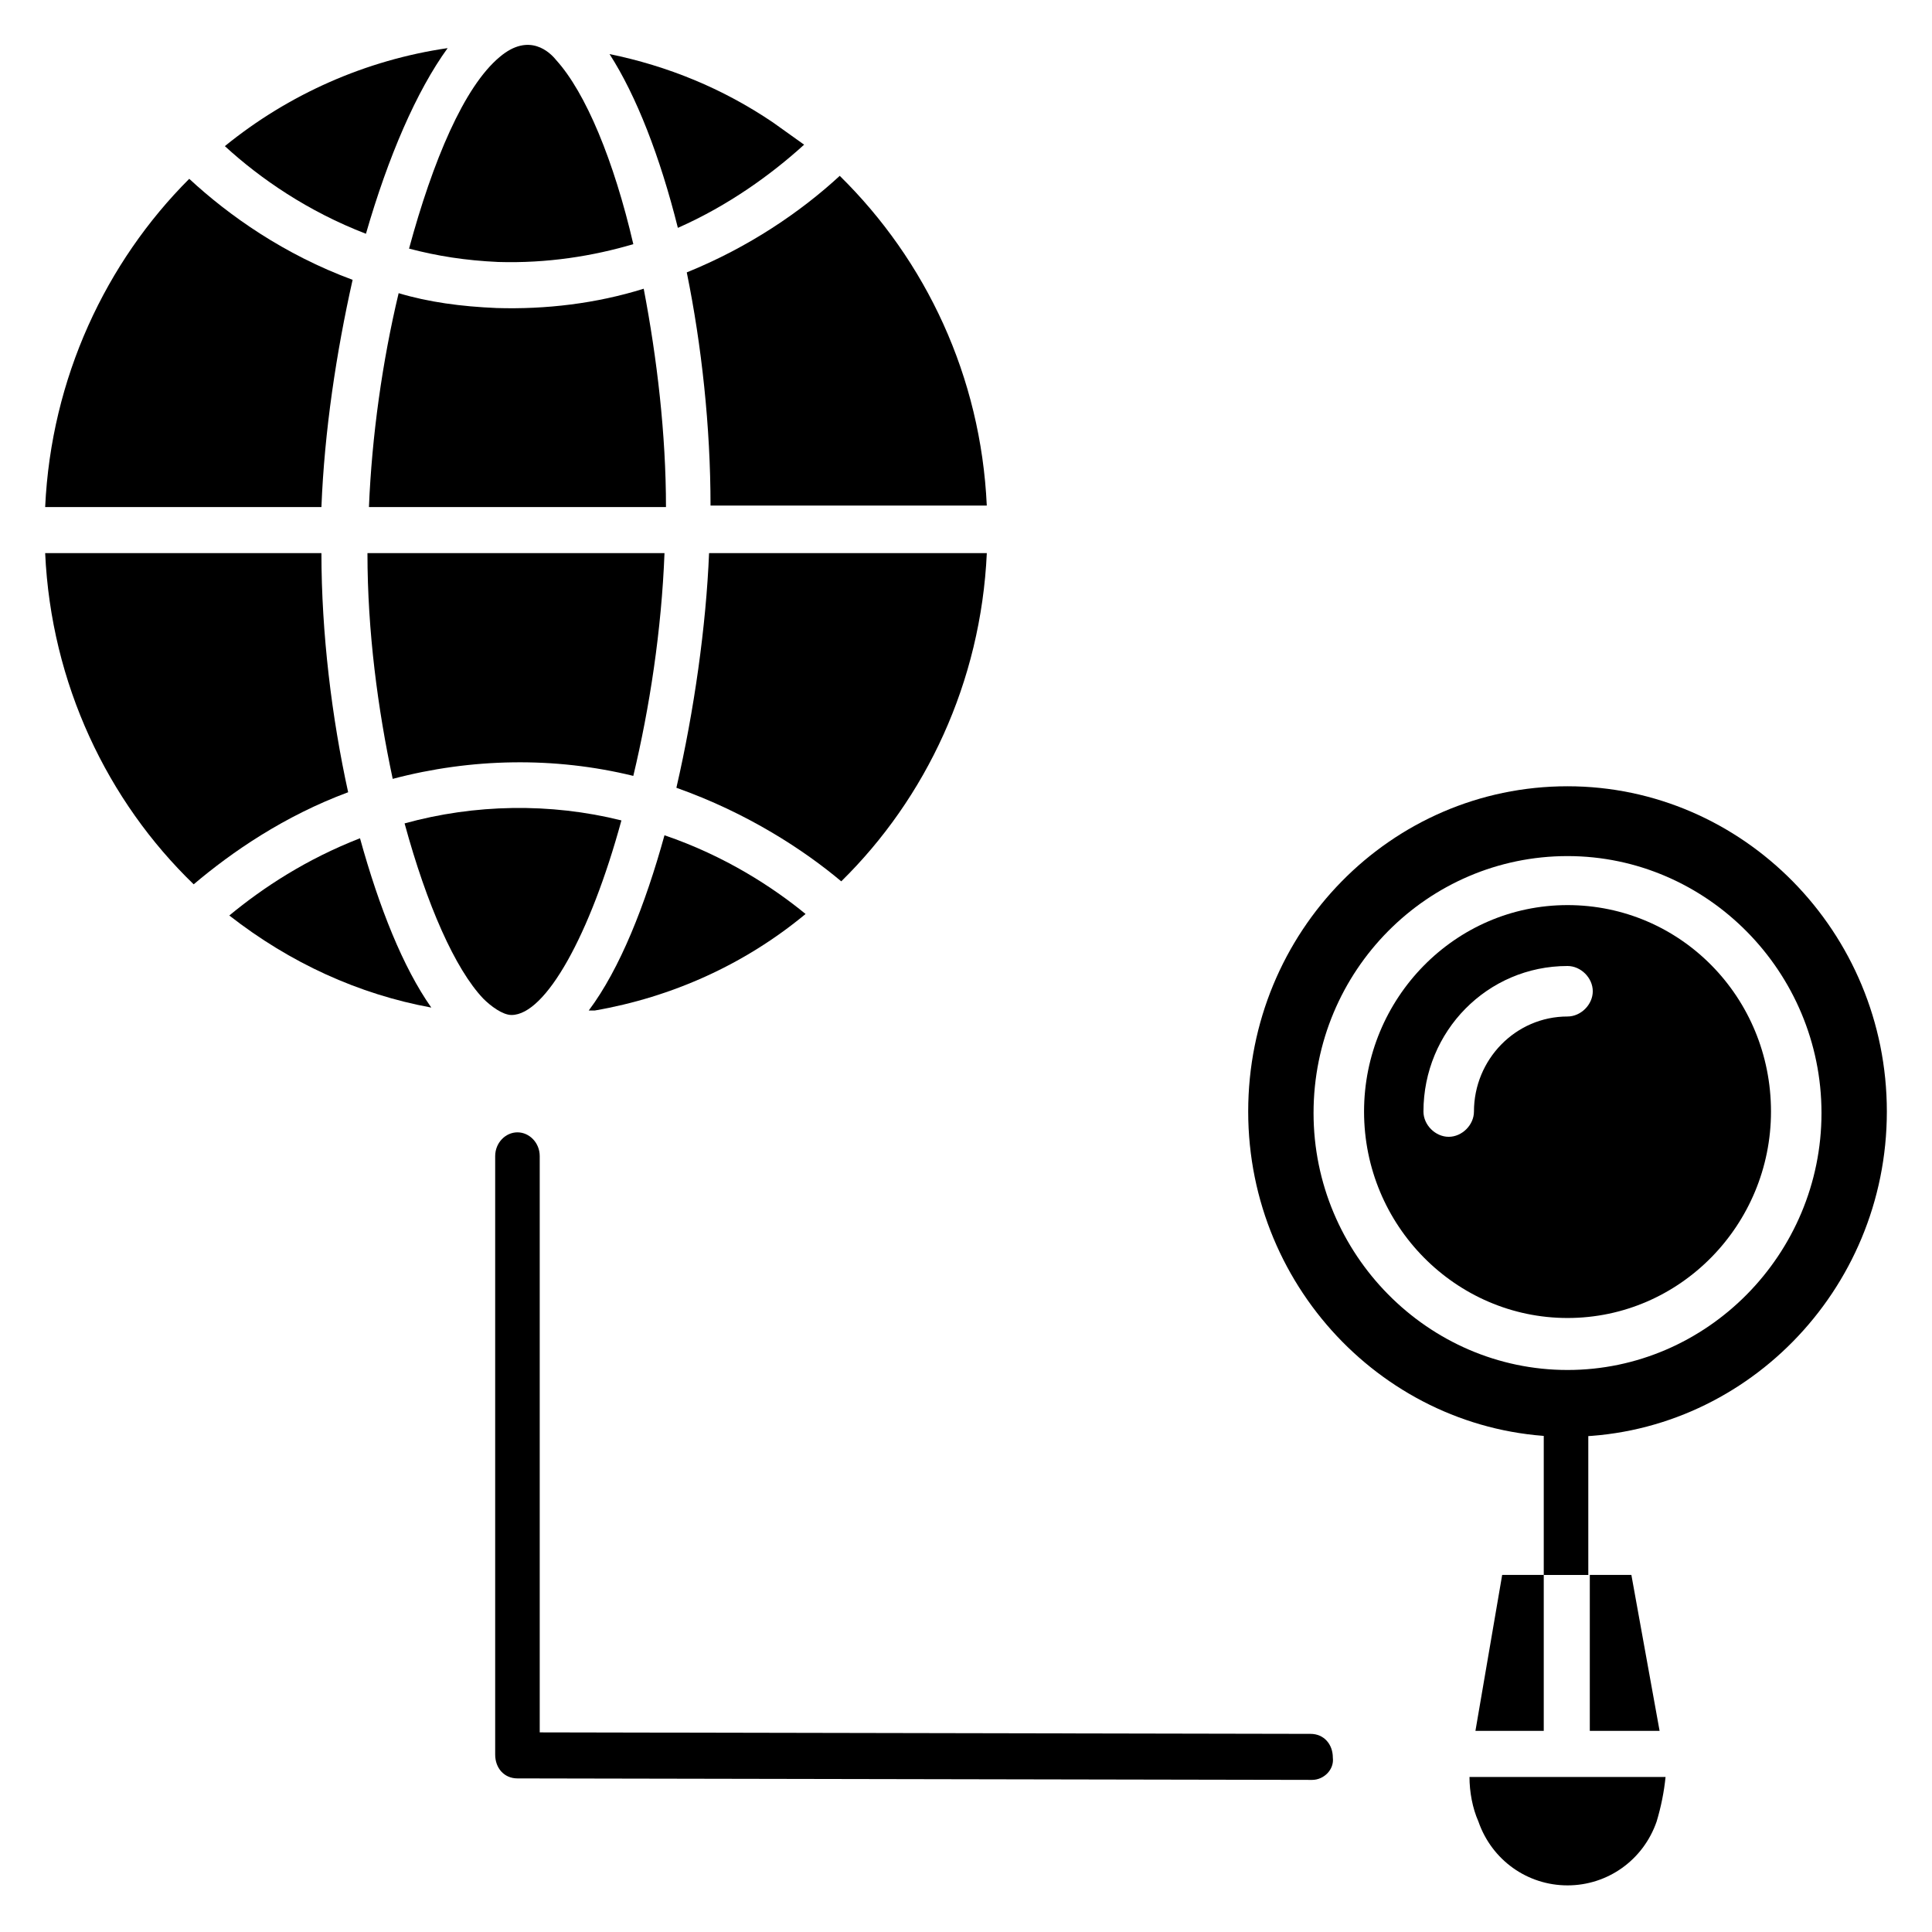
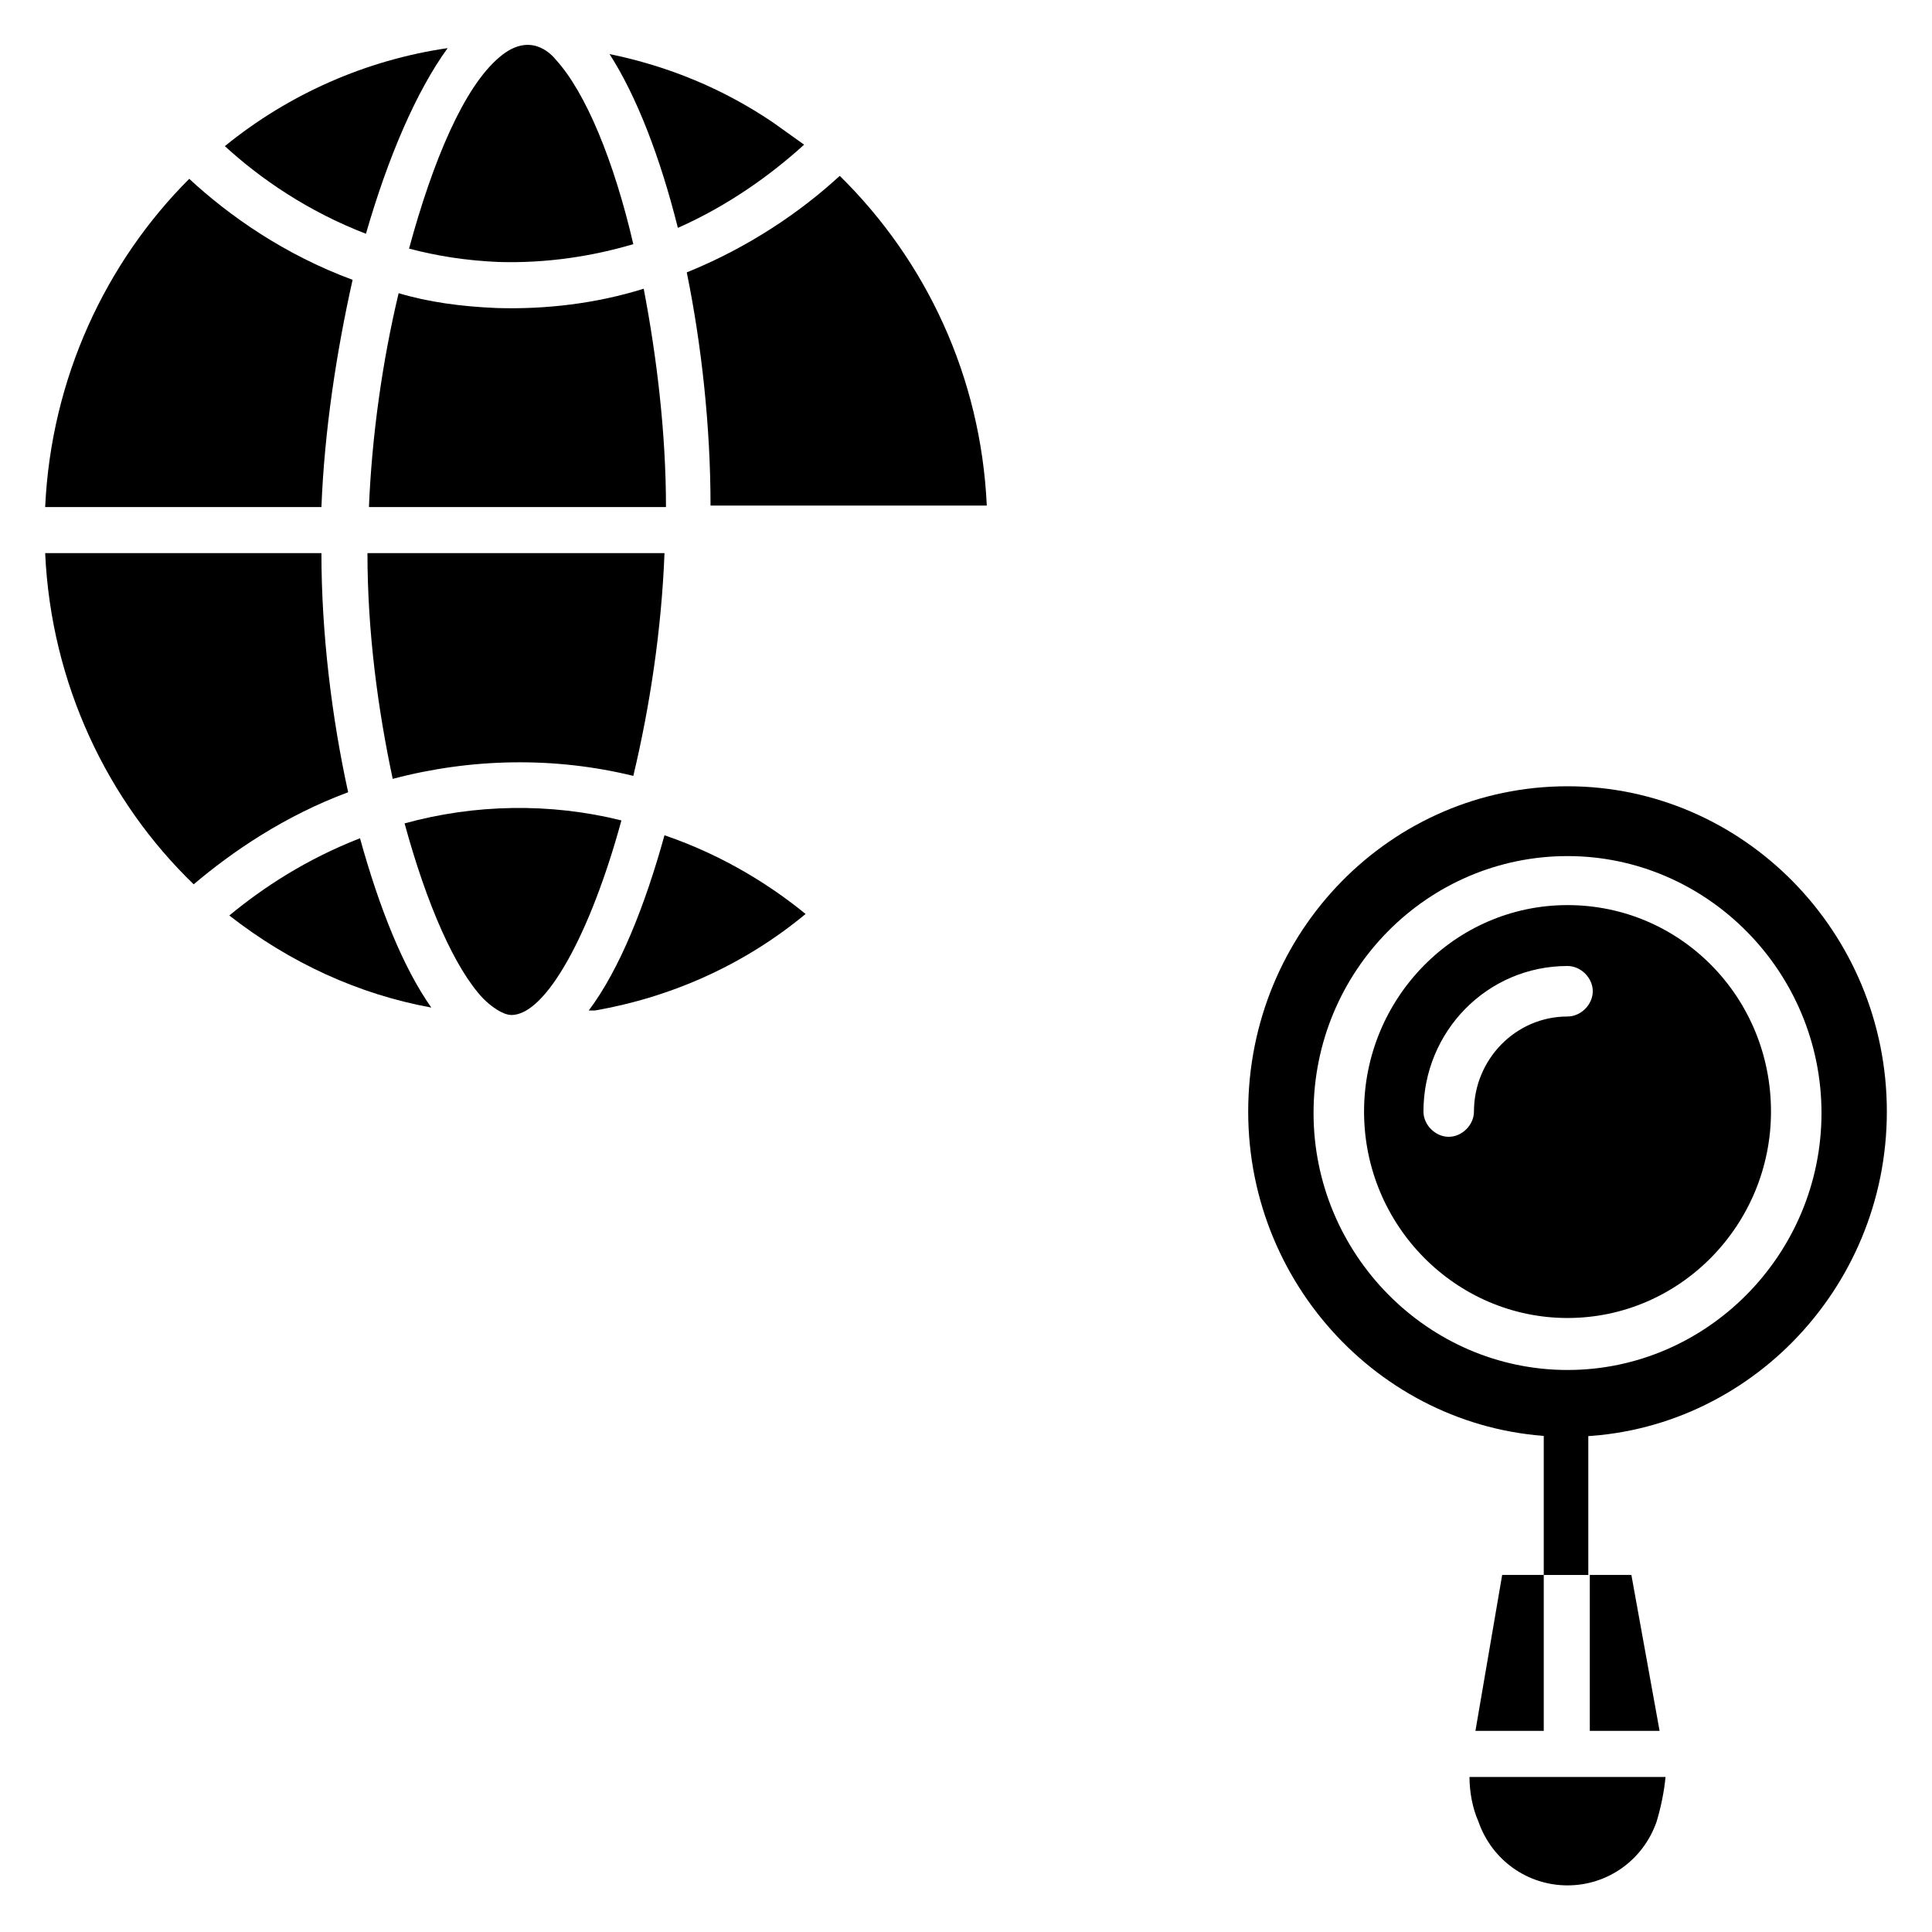
<svg xmlns="http://www.w3.org/2000/svg" fill="#000000" width="800px" height="800px" version="1.1" viewBox="144 144 512 512">
  <g>
    <path d="m251.22 362.21c5.902 21.648 13.383 38.574 20.859 46.445 1.969 1.969 5.117 4.328 7.477 4.328 9.055 0 20.859-21.254 29.125-51.562-18.891-4.719-38.965-4.324-57.461 0.789z" />
    <path d="m240.98 205.95c5.902-20.469 13.383-37.785 21.648-49.199-21.648 3.148-42.117 12.203-59.039 25.977 9.445 8.66 22.039 17.32 37.391 23.223z" />
    <path d="m300.02 411.8h1.18 0.395c20.469-3.543 39.754-12.203 55.891-25.586-8.66-7.086-21.254-15.352-37.391-20.859-5.117 18.5-11.809 35.426-20.074 46.445z" />
    <path d="m275.62 225.63c-9.445-0.395-18.105-1.574-25.977-3.938-4.328 18.105-7.086 37.785-7.871 56.68h78.719c0-19.285-2.363-39.359-5.902-57.859-12.598 3.938-25.98 5.512-38.969 5.117z" />
    <path d="m366.54 190.6c-10.234 9.445-24.008 18.895-40.539 25.586 3.938 19.285 6.297 40.934 6.297 61.797h73.211c-1.578-34.246-16.141-64.945-38.969-87.383z" />
    <path d="m229.18 290.58h-73.211c1.574 34.637 16.531 65.73 39.359 87.773 10.234-8.66 24.008-18.105 40.934-24.402-4.328-19.684-7.082-42.117-7.082-63.371z" />
    <path d="m229.18 278.38c0.789-20.074 3.938-40.934 8.266-60.223-18.105-6.691-32.668-16.926-43.297-26.766-22.043 22.043-36.605 52.746-38.18 86.988z" />
    <path d="m241.38 290.58c0 20.859 2.754 41.328 6.691 59.828 20.859-5.512 42.902-5.902 63.762-0.789 4.328-18.105 7.477-38.574 8.266-59.039z" />
-     <path d="m331.91 290.58c-0.789 19.285-3.938 41.723-8.66 62.188 18.895 6.691 33.852 16.531 43.691 24.797 22.434-22.043 37-52.742 38.574-86.984z" />
    <path d="m258.3 411.02c-7.477-10.629-13.777-26.371-18.895-44.871-14.168 5.512-25.586 12.988-34.637 20.469 16.141 12.594 34.246 20.859 53.531 24.402z" />
    <path d="m276.41 159.11c-9.445 7.871-17.711 27.551-24.008 50.773 7.477 1.969 14.957 3.148 23.617 3.543 12.988 0.395 25.191-1.574 35.816-4.723-5.117-22.043-12.594-40.148-20.469-48.805-1.574-1.969-7.082-7.481-14.957-0.789z" />
    <path d="m357.1 182.34c-2.754-1.969-5.512-3.938-8.266-5.902-13.383-9.055-27.945-14.957-43.297-18.105 7.086 11.02 13.383 27.16 18.105 46.051 13.383-5.902 24.797-14.168 33.457-22.043z" />
    <path d="m553.11 602.7v-41.328h12.203v41.328h18.496l-7.477-41.328h-34.242l-7.086 41.328z" />
    <path d="m533.43 614.91c0 3.938 0.789 8.266 2.363 11.809 3.543 10.234 12.988 16.926 23.617 16.926s20.074-6.691 23.617-16.926c1.18-3.938 1.969-7.871 2.363-11.809z" />
    <path d="m553.11 561.38v-37c0-3.543 2.754-6.297 5.902-6.297 3.148 0 5.902 2.754 5.902 6.297v37" />
    <path d="m559.41 383.86c-29.914 0-53.922 24.797-53.922 54.711 0 30.309 24.402 54.711 53.922 54.711 29.914 0 53.922-24.797 53.922-54.711 0.004-30.305-24.008-54.711-53.922-54.711zm0 29.523c-13.777 0-24.797 11.414-24.797 25.191 0 3.543-3.148 6.691-6.691 6.691s-6.691-3.148-6.691-6.691c0-21.254 16.926-38.574 38.18-38.574 3.543 0 6.691 3.148 6.691 6.691 0 3.539-3.148 6.691-6.691 6.691z" />
    <path d="m559.41 352.37c-46.836 0-84.625 38.574-84.625 86.199s38.18 86.199 84.625 86.199 84.625-38.574 84.625-86.199-38.18-86.199-84.625-86.199zm0 154.69c-37 0-67.305-30.699-67.305-68.094 0-37.785 30.309-68.094 67.305-68.094 37 0 67.305 30.699 67.305 68.094 0 37.391-30.305 68.094-67.305 68.094z" />
-     <path d="m491.71 615.69-210.58-0.395c-3.543 0-5.902-2.754-5.902-6.297v-158.62c0-3.543 2.754-6.297 5.902-6.297 3.148 0 5.902 2.754 5.902 6.297v152.72l204.28 0.395c3.543 0 5.902 2.754 5.902 6.297 0.402 3.148-2.356 5.902-5.504 5.902z" />
  </g>
</svg>